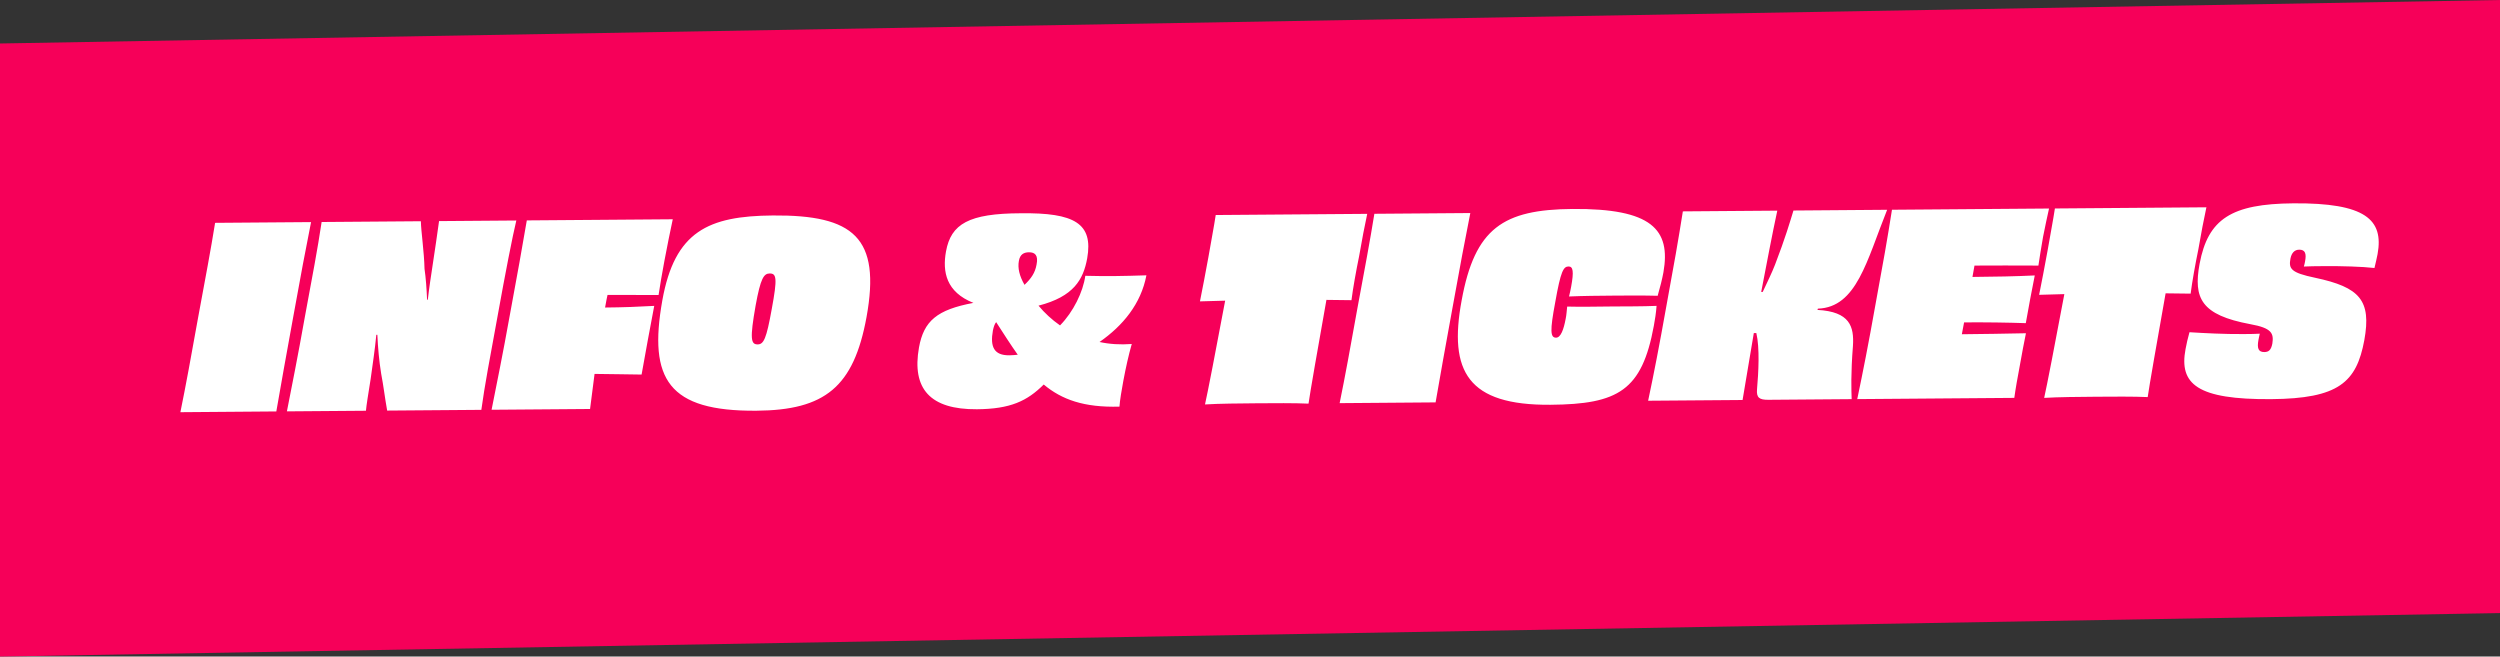
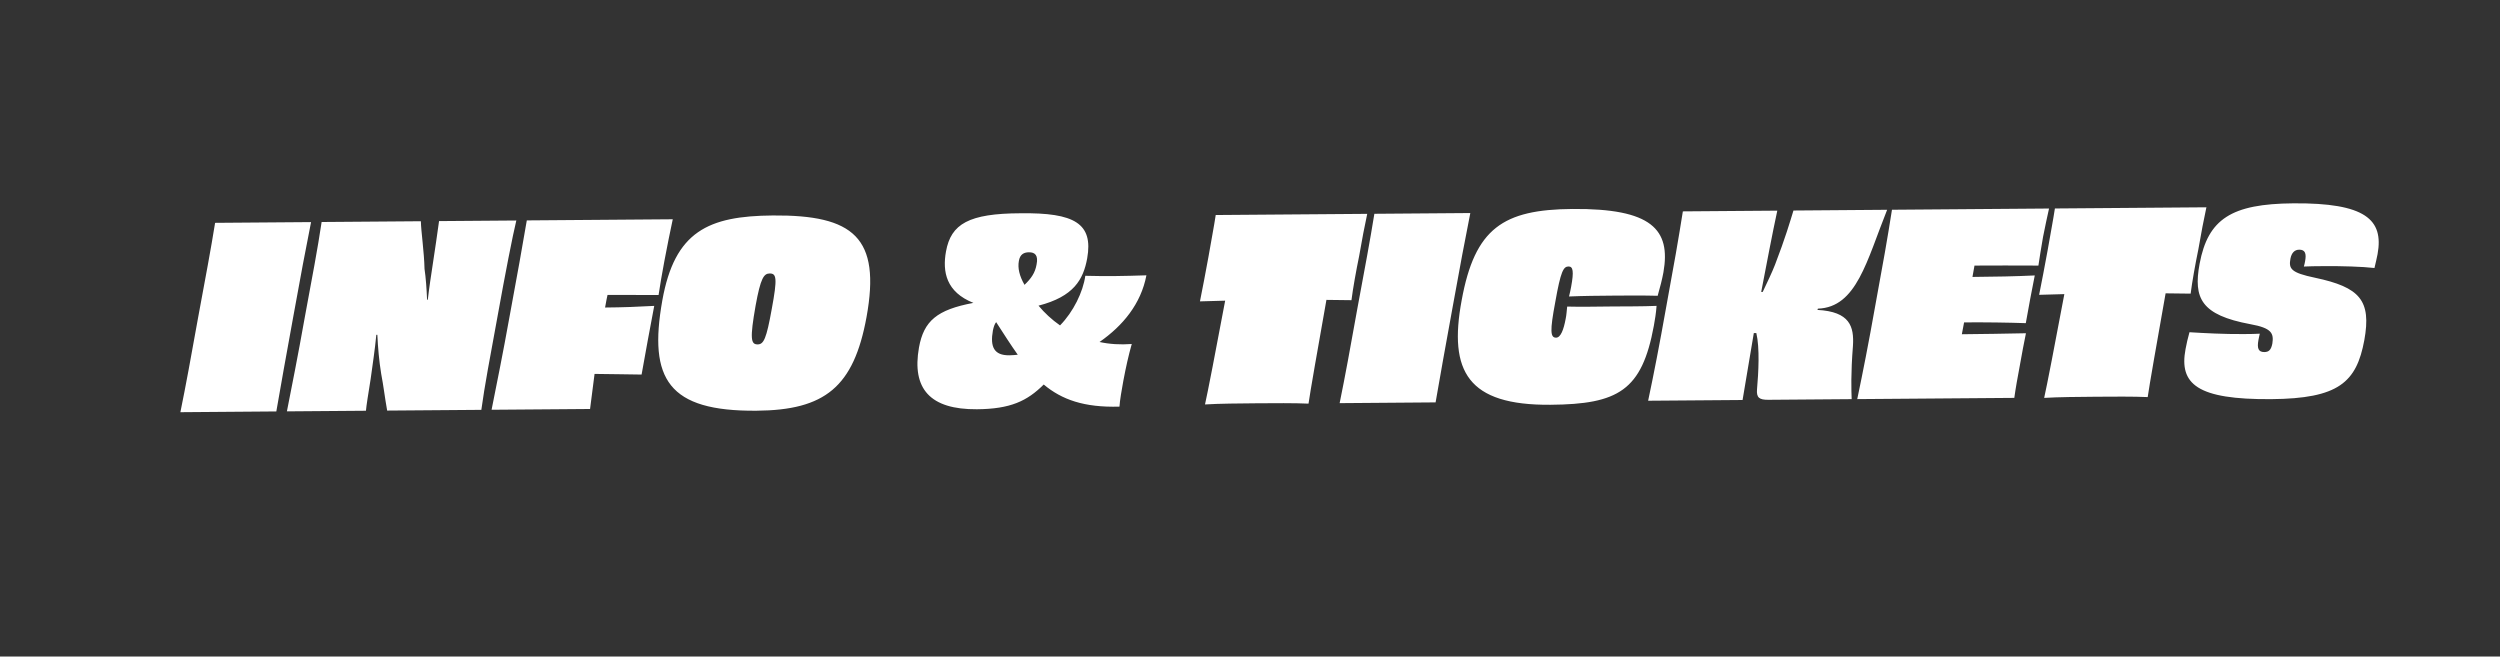
<svg xmlns="http://www.w3.org/2000/svg" width="198" height="52" viewBox="0 0 198 52" fill="none">
  <rect x="0" y="0" width="198" height="52" fill="#333333" stroke="none" />
-   <path d="M0 3.444L198 0V48.556L0 52V3.444Z" fill="#F60059" />
  <path d="M21.885 32.586L14.286 32.646C14.724 30.506 15.12 28.326 15.691 25.147C16.281 21.968 16.696 19.768 17.036 17.649L24.636 17.59C24.216 19.71 23.799 21.889 23.229 25.068C22.639 28.248 22.264 30.447 21.885 32.586ZM34.773 17.511L40.893 17.463C40.609 18.623 39.996 21.763 39.426 24.942C38.808 28.301 38.378 30.581 38.122 32.46L30.663 32.518C30.471 31.441 30.372 30.543 30.19 29.606C30.021 28.569 29.933 27.532 29.886 26.514L29.805 26.515C29.687 27.753 29.517 28.813 29.356 30.012C29.158 31.252 29.016 32.131 28.983 32.531L22.723 32.58C23.127 30.52 23.579 28.28 24.148 25.081C24.738 21.902 25.154 19.722 25.473 17.583L33.333 17.522C33.342 18.261 33.597 19.996 33.622 21.293C33.731 22.031 33.785 22.849 33.825 23.748L33.883 23.727C33.997 22.728 34.139 21.848 34.236 21.189C34.445 19.809 34.639 18.51 34.773 17.511ZM41.723 17.456L53.283 17.366C53.1 18.226 52.827 19.546 52.62 20.666C52.444 21.626 52.254 22.685 52.159 23.365C50.737 23.356 49.337 23.367 48.116 23.357L48.04 23.717L47.922 24.356C49.302 24.346 50.599 24.296 51.815 24.226C51.562 25.546 51.061 28.245 50.814 29.665C49.673 29.654 48.41 29.624 47.089 29.614C46.968 30.514 46.849 31.433 46.733 32.392L38.933 32.453C39.353 30.334 39.808 28.134 40.378 24.954C40.968 21.775 41.363 19.576 41.723 17.456ZM68.629 25.113C67.614 30.652 65.334 32.487 59.914 32.529C52.935 32.584 51.346 30.04 52.454 23.802C53.433 18.323 56.093 17.105 61.213 17.065C67.613 17.015 69.773 18.815 68.629 25.113ZM60.008 27.277C60.487 27.273 60.699 26.832 61.123 24.473C61.581 22.014 61.497 21.655 60.957 21.659C60.497 21.663 60.24 22.024 59.844 24.203C59.379 26.843 59.468 27.281 60.008 27.277ZM78.638 26.173C78.404 27.473 78.729 28.149 79.929 28.14C80.169 28.138 80.388 28.116 80.606 28.095C80.055 27.32 79.497 26.446 78.895 25.512C78.765 25.673 78.7 25.893 78.638 26.173ZM80.695 20.666C80.592 21.226 80.733 21.844 81.141 22.56C81.668 22.056 81.979 21.615 82.095 20.955C82.246 20.215 81.971 19.977 81.491 19.981C81.091 19.984 80.781 20.146 80.695 20.666ZM87.083 27.086C87.875 27.259 88.719 27.312 89.635 27.245C89.375 28.166 89.175 29.066 88.967 30.166C88.835 30.886 88.69 31.725 88.662 32.205C85.846 32.287 84.082 31.642 82.663 30.454C81.349 31.763 80.03 32.392 77.37 32.413C73.67 32.442 72.201 30.796 72.784 27.517C73.166 25.417 74.208 24.53 77.093 23.989C74.935 23.127 74.63 21.532 74.923 19.913C75.319 17.733 76.725 16.904 80.846 16.891C85.085 16.838 86.601 17.685 86.105 20.464C85.796 22.144 85.044 23.488 82.25 24.208C82.728 24.784 83.304 25.318 83.954 25.772C85.004 24.706 85.78 23.122 85.956 21.843C86.677 21.858 87.378 21.872 88.238 21.865C89.138 21.858 89.837 21.833 90.796 21.805C90.365 24.065 88.938 25.793 87.083 27.086ZM96.285 17.03L108.284 16.937C108.1 17.777 107.847 19.096 107.645 20.276C107.403 21.456 107.154 22.836 107.036 23.775L105.053 23.751C104.368 27.61 103.757 31.088 103.635 31.968C102.571 31.916 100.812 31.93 99.532 31.94C98.252 31.95 96.532 31.963 95.436 32.032C95.638 31.152 96.308 27.672 97.033 23.813L95.036 23.869C95.234 22.929 95.483 21.549 95.705 20.369C95.907 19.19 96.16 17.87 96.285 17.03ZM113.699 31.869L106.099 31.929C106.538 29.789 106.934 27.609 107.504 24.43C108.095 21.251 108.509 19.051 108.85 16.932L116.449 16.873C116.029 18.993 115.613 21.172 115.043 24.351C114.453 27.531 114.078 29.73 113.699 31.869ZM124.267 23.481C124.347 23.181 124.39 22.921 124.436 22.701C124.657 21.501 124.59 21.102 124.23 21.105C123.83 21.108 123.613 21.449 123.176 23.928C122.747 26.208 122.782 26.747 123.242 26.743C123.602 26.741 123.841 26.12 124.003 25.24C124.065 24.96 124.082 24.62 124.12 24.281C125.243 24.312 126.481 24.282 127.661 24.273C128.841 24.264 130.023 24.274 131.2 24.225C131.158 24.805 131.072 25.324 130.984 25.804C130.042 30.923 128.173 32.016 122.793 32.058C116.254 32.109 114.715 29.426 115.763 23.787C116.806 18.068 119.05 16.593 124.549 16.55C130.809 16.501 132.34 18.166 131.744 21.566C131.641 22.125 131.482 22.745 131.287 23.426C130.144 23.395 128.964 23.404 127.805 23.413C126.645 23.422 125.405 23.432 124.267 23.481ZM143.977 24.445L143.943 24.545C146.514 24.685 146.852 25.86 146.753 27.398C146.578 29.596 146.627 30.933 146.652 31.612L140.052 31.664C139.332 31.669 139.1 31.491 139.156 30.832C139.271 29.533 139.38 27.556 139.102 26.38L138.902 26.381C138.571 28.341 138.269 30.12 138.012 31.68L130.532 31.738C130.99 29.578 131.408 27.438 131.977 24.239C132.567 21.06 132.944 18.881 133.282 16.741L140.762 16.683C140.364 18.523 139.934 20.803 139.487 23.122L139.607 23.121C139.976 22.34 140.345 21.578 140.585 20.957C141.387 18.875 141.779 17.534 142.042 16.673L149.462 16.615C147.847 20.641 147.051 24.341 143.977 24.445ZM149.844 16.612L162.284 16.515C162.161 17.075 161.96 17.975 161.811 18.755C161.665 19.575 161.525 20.474 161.442 21.034C159.681 21.028 157.879 21.022 156.379 21.034L156.219 21.933C157.939 21.92 159.657 21.887 161.153 21.815C160.973 22.715 160.615 24.575 160.443 25.594C159.019 25.546 157.256 25.519 155.556 25.533L155.378 26.472C156.938 26.46 158.897 26.425 160.455 26.393C160.319 27.053 160.125 28.053 159.966 28.972C159.802 29.832 159.627 30.812 159.533 31.512L147.094 31.609C147.55 29.429 147.97 27.309 148.539 24.11C149.129 20.93 149.506 18.771 149.844 16.612ZM162.748 16.511L174.747 16.418C174.563 17.258 174.31 18.578 174.108 19.757C173.865 20.937 173.617 22.317 173.499 23.256L171.516 23.232C170.831 27.09 170.22 30.57 170.098 31.449C169.034 31.397 167.274 31.411 165.994 31.421C164.714 31.431 162.994 31.445 161.898 31.513C162.1 30.633 162.771 27.154 163.496 23.294L161.499 23.35C161.697 22.41 161.946 21.03 162.168 19.85C162.37 18.671 162.623 17.351 162.748 16.511ZM179.332 27.883C179.672 27.88 179.863 27.739 179.969 27.219C180.095 26.399 179.927 25.981 178.226 25.675C174.316 24.947 173.707 23.614 174.208 20.894C174.873 17.335 176.735 16.143 181.635 16.104C187.335 16.06 188.803 17.386 188.304 20.125C188.245 20.445 188.15 20.826 188.057 21.226C187.089 21.113 185.405 21.067 184.105 21.077C183.425 21.082 182.845 21.087 182.466 21.11C182.517 20.969 182.528 20.829 182.56 20.709C182.679 20.09 182.578 19.771 182.098 19.775C181.738 19.777 181.494 20.019 181.404 20.479C181.257 21.279 181.418 21.597 183.366 22.001C186.897 22.752 187.825 23.783 187.254 26.942C186.634 30.282 185.219 31.57 179.879 31.612C173.999 31.658 172.576 30.411 173.094 27.652C173.166 27.232 173.277 26.792 173.406 26.312C174.551 26.383 176.157 26.47 177.697 26.458C178.197 26.454 178.677 26.45 178.976 26.428C178.928 26.608 178.9 26.788 178.869 26.928C178.751 27.568 178.852 27.887 179.332 27.883Z" fill="white" />
</svg>